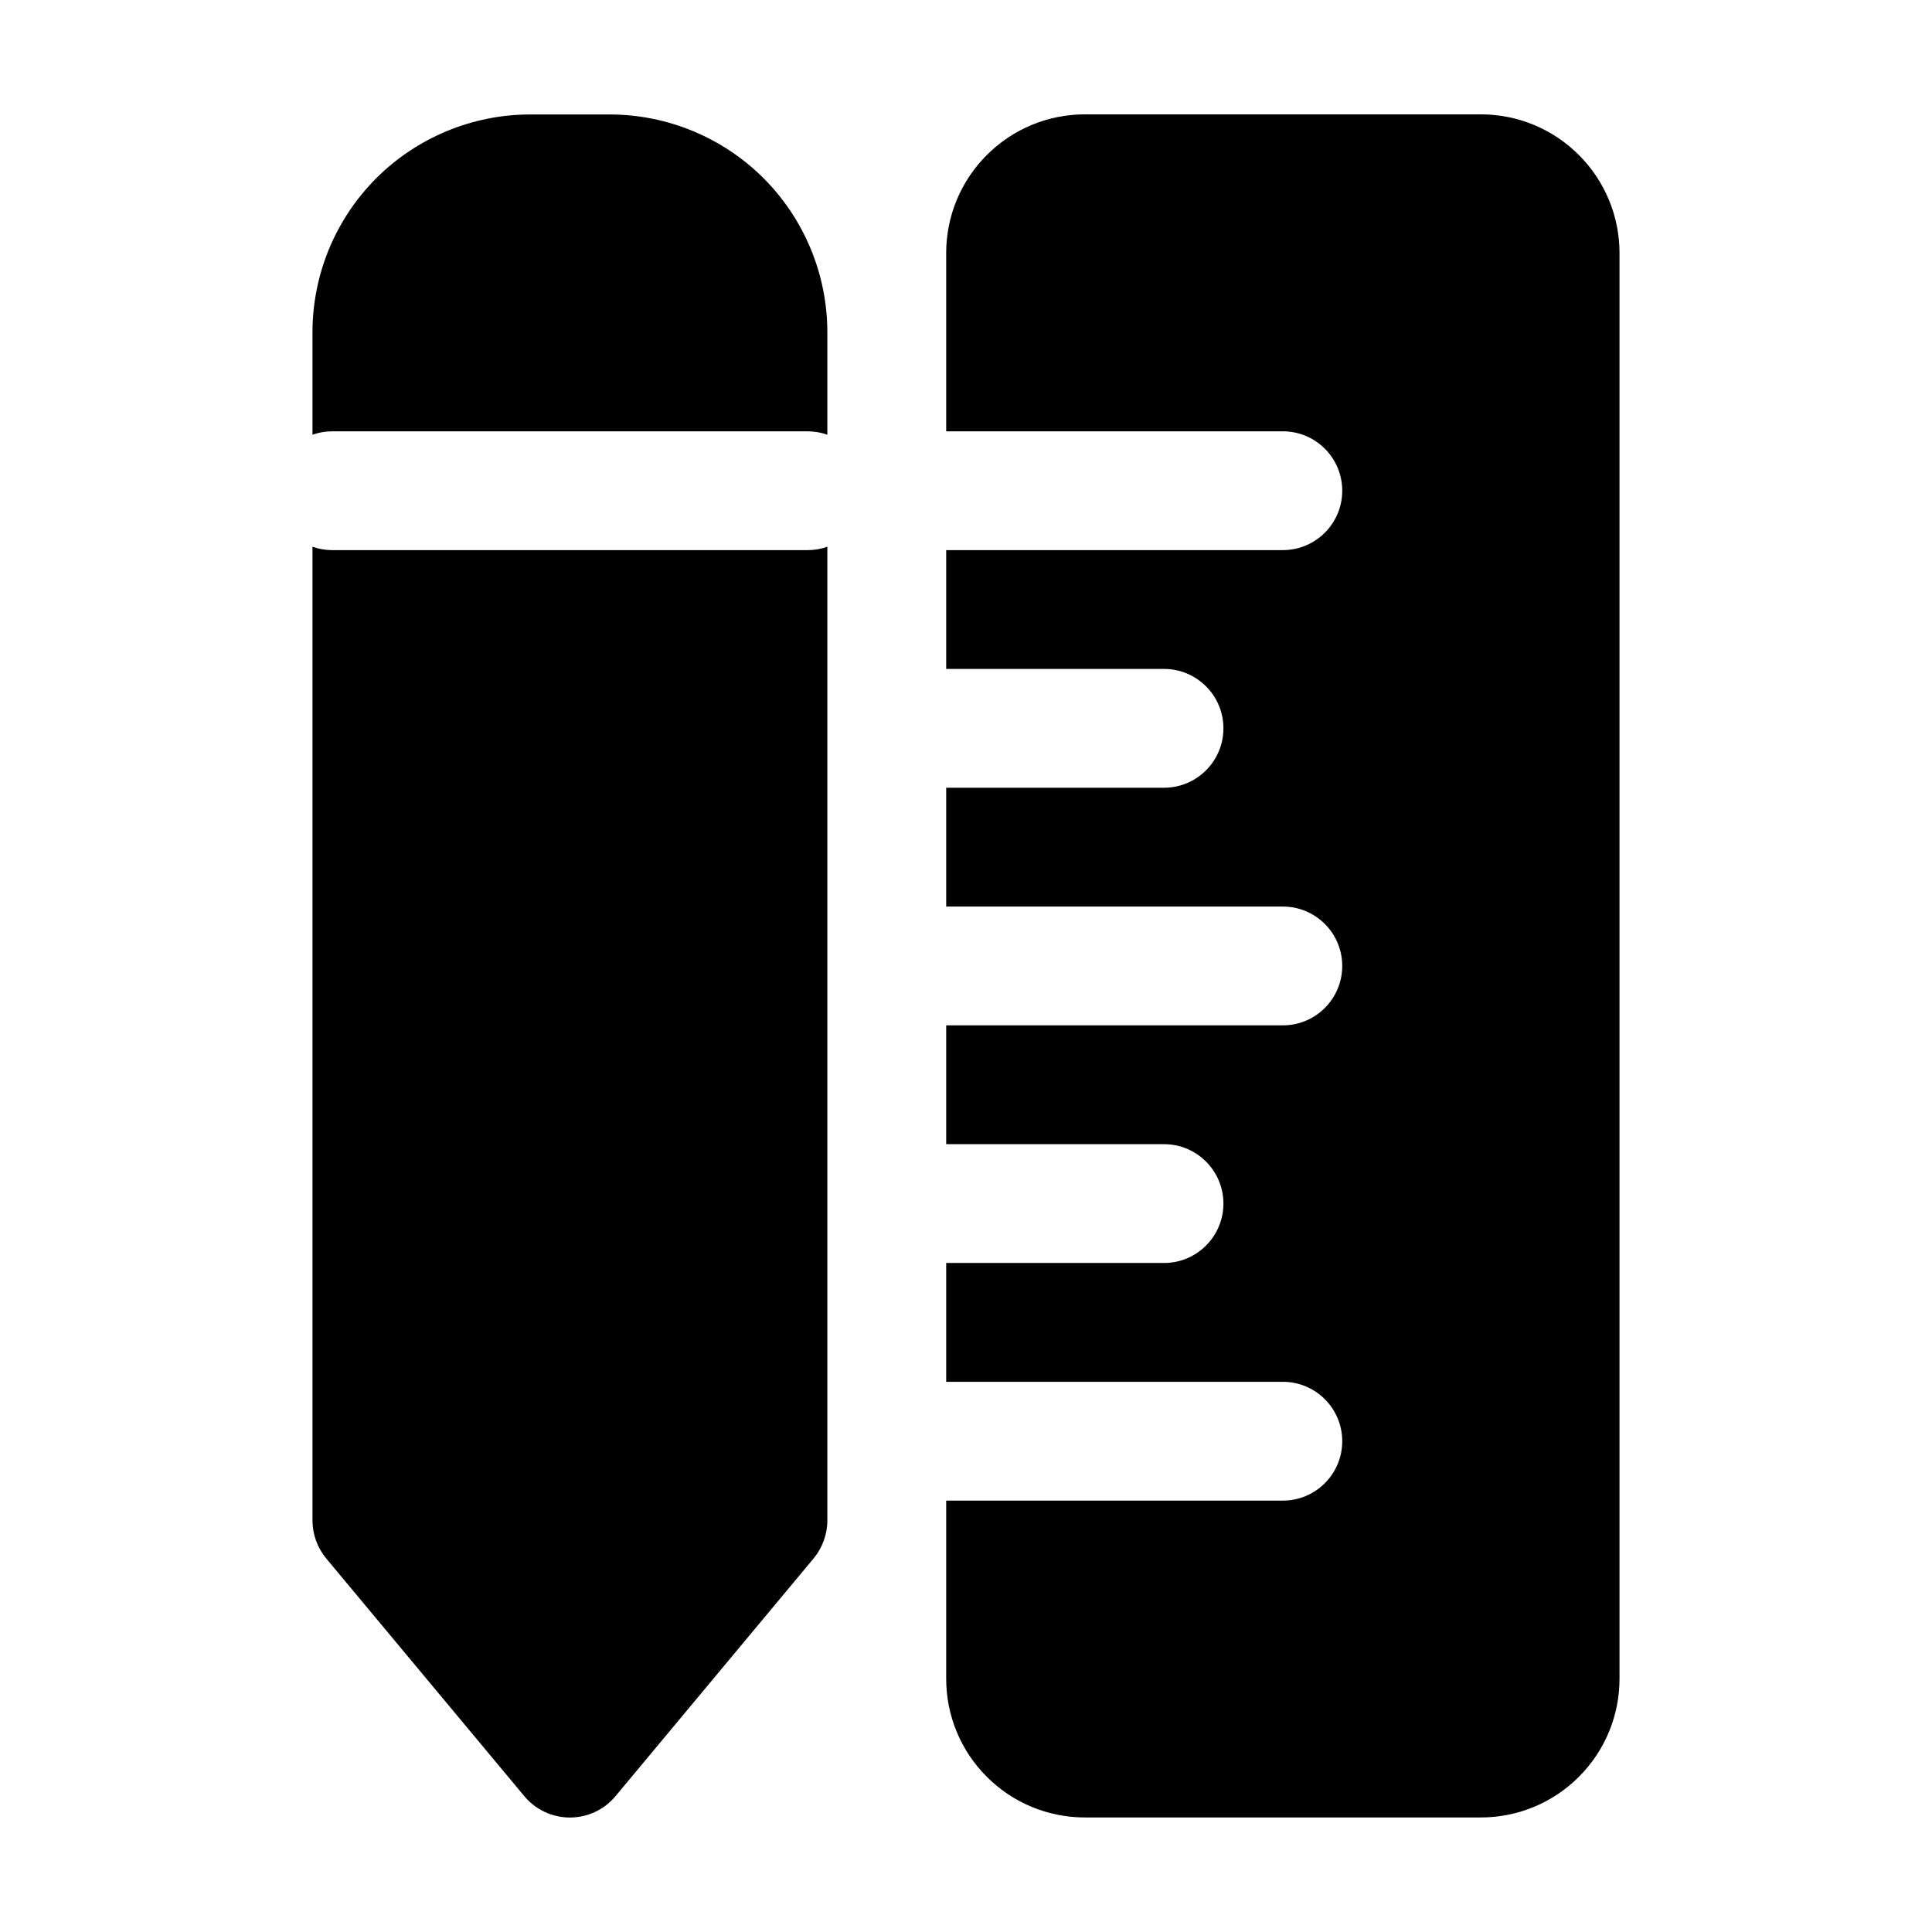
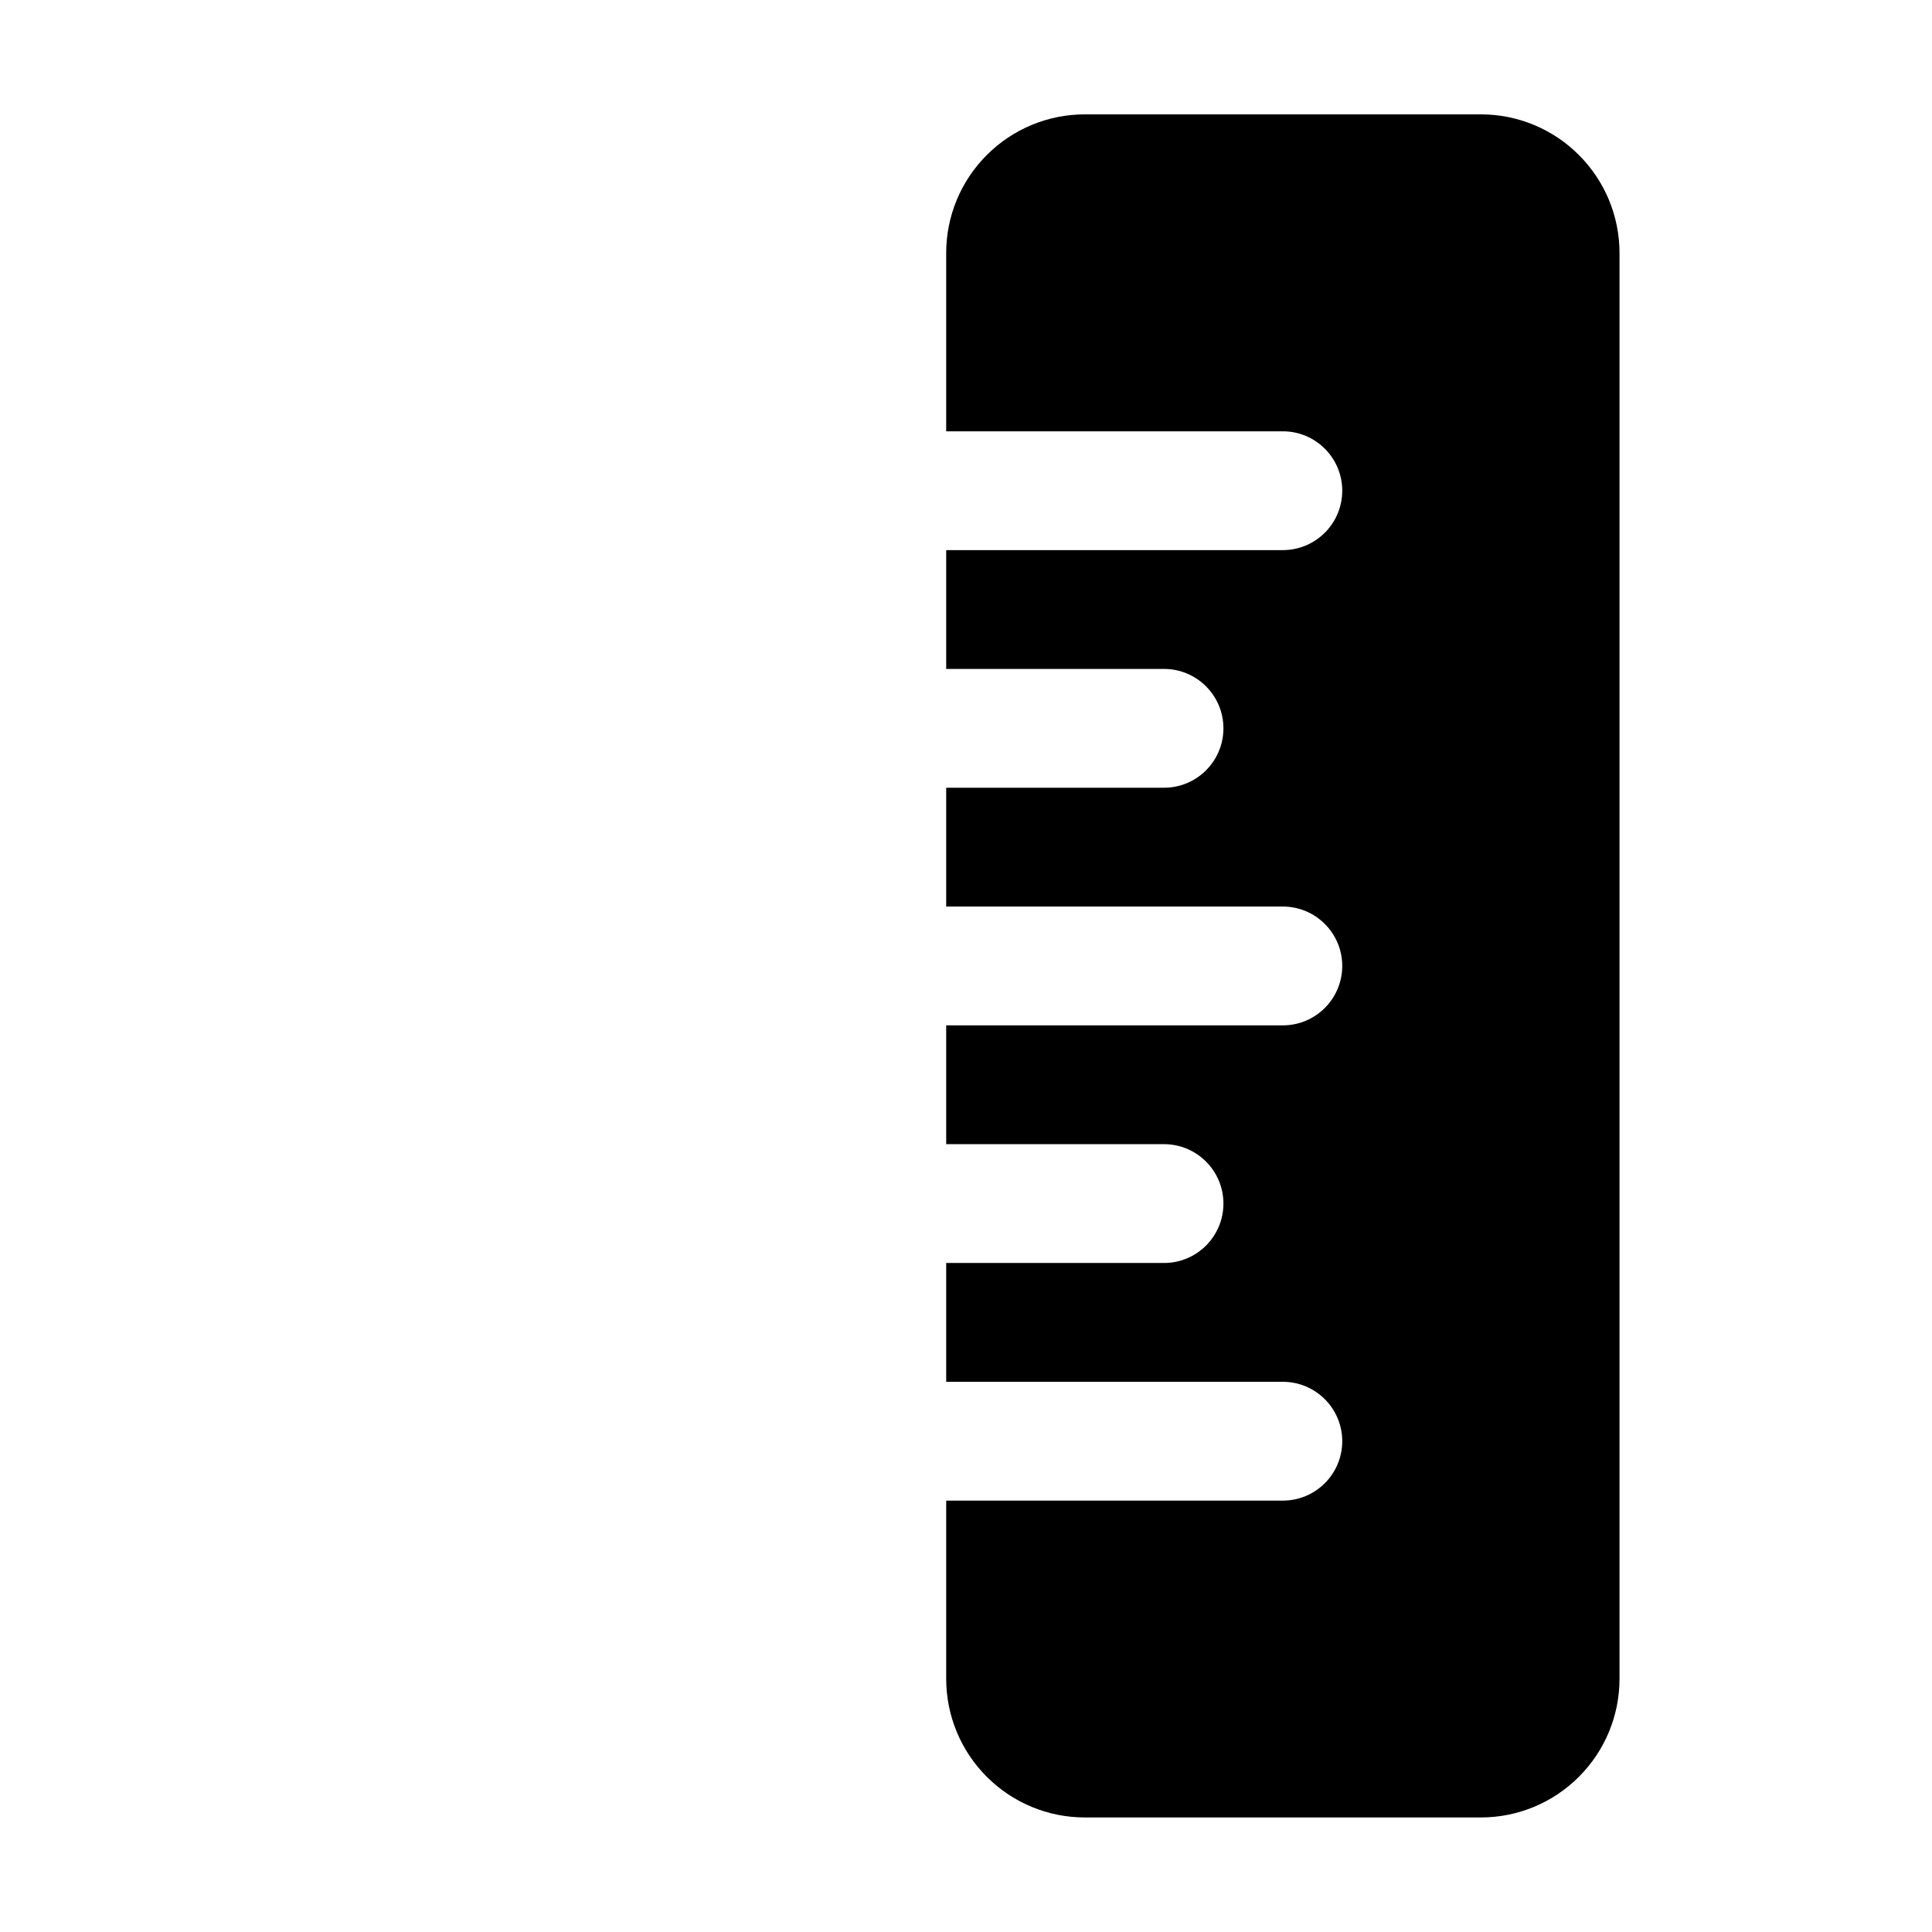
<svg xmlns="http://www.w3.org/2000/svg" fill="#000000" width="800px" height="800px" version="1.1" viewBox="144 144 512 512">
  <g fill-rule="evenodd">
-     <path d="m226.81 288.89v258.05c0 3.672 1.301 7.242 3.652 10.078l52.48 62.977c2.981 3.59 7.41 5.668 12.09 5.668 4.68 0 9.109-2.078 12.09-5.668l52.48-62.977c2.352-2.832 3.652-6.402 3.652-10.078v-258.05c-1.637 0.586-3.402 0.902-5.246 0.902h-125.95c-1.848 0-3.609-0.316-5.246-0.902zm0-29.684c1.637-0.586 3.402-0.902 5.246-0.902h125.95c1.848 0 3.609 0.316 5.246 0.902v-27.145c0-15.305-6.086-29.996-16.898-40.828-10.832-10.812-25.527-16.898-40.828-16.898h-20.992c-15.305 0-29.996 6.086-40.828 16.898-10.812 10.832-16.898 25.527-16.898 40.828z" />
    <path d="m394.75 258.3h89.215c8.691 0 15.742 7.055 15.742 15.742 0 8.691-7.055 15.742-15.742 15.742h-89.215v31.488h57.727c8.691 0 15.742 7.055 15.742 15.742 0 8.691-7.055 15.742-15.742 15.742h-57.727v31.488h89.215c8.691 0 15.742 7.055 15.742 15.742 0 8.691-7.055 15.742-15.742 15.742h-89.215v31.488h57.727c8.691 0 15.742 7.055 15.742 15.742 0 8.691-7.055 15.742-15.742 15.742h-57.727v31.488h89.215c8.691 0 15.742 7.055 15.742 15.742 0 8.691-7.055 15.742-15.742 15.742h-89.215v47.23c0 9.742 3.863 19.082 10.77 25.969 6.887 6.906 16.227 10.77 25.969 10.77h104.96c9.742 0 19.082-3.863 25.969-10.77 6.906-6.887 10.77-16.227 10.77-25.969v-377.86c0-9.742-3.863-19.082-10.77-25.969-6.887-6.906-16.227-10.77-25.969-10.77h-104.96c-9.742 0-19.082 3.863-25.969 10.77-6.906 6.887-10.77 16.227-10.77 25.969z" />
  </g>
</svg>